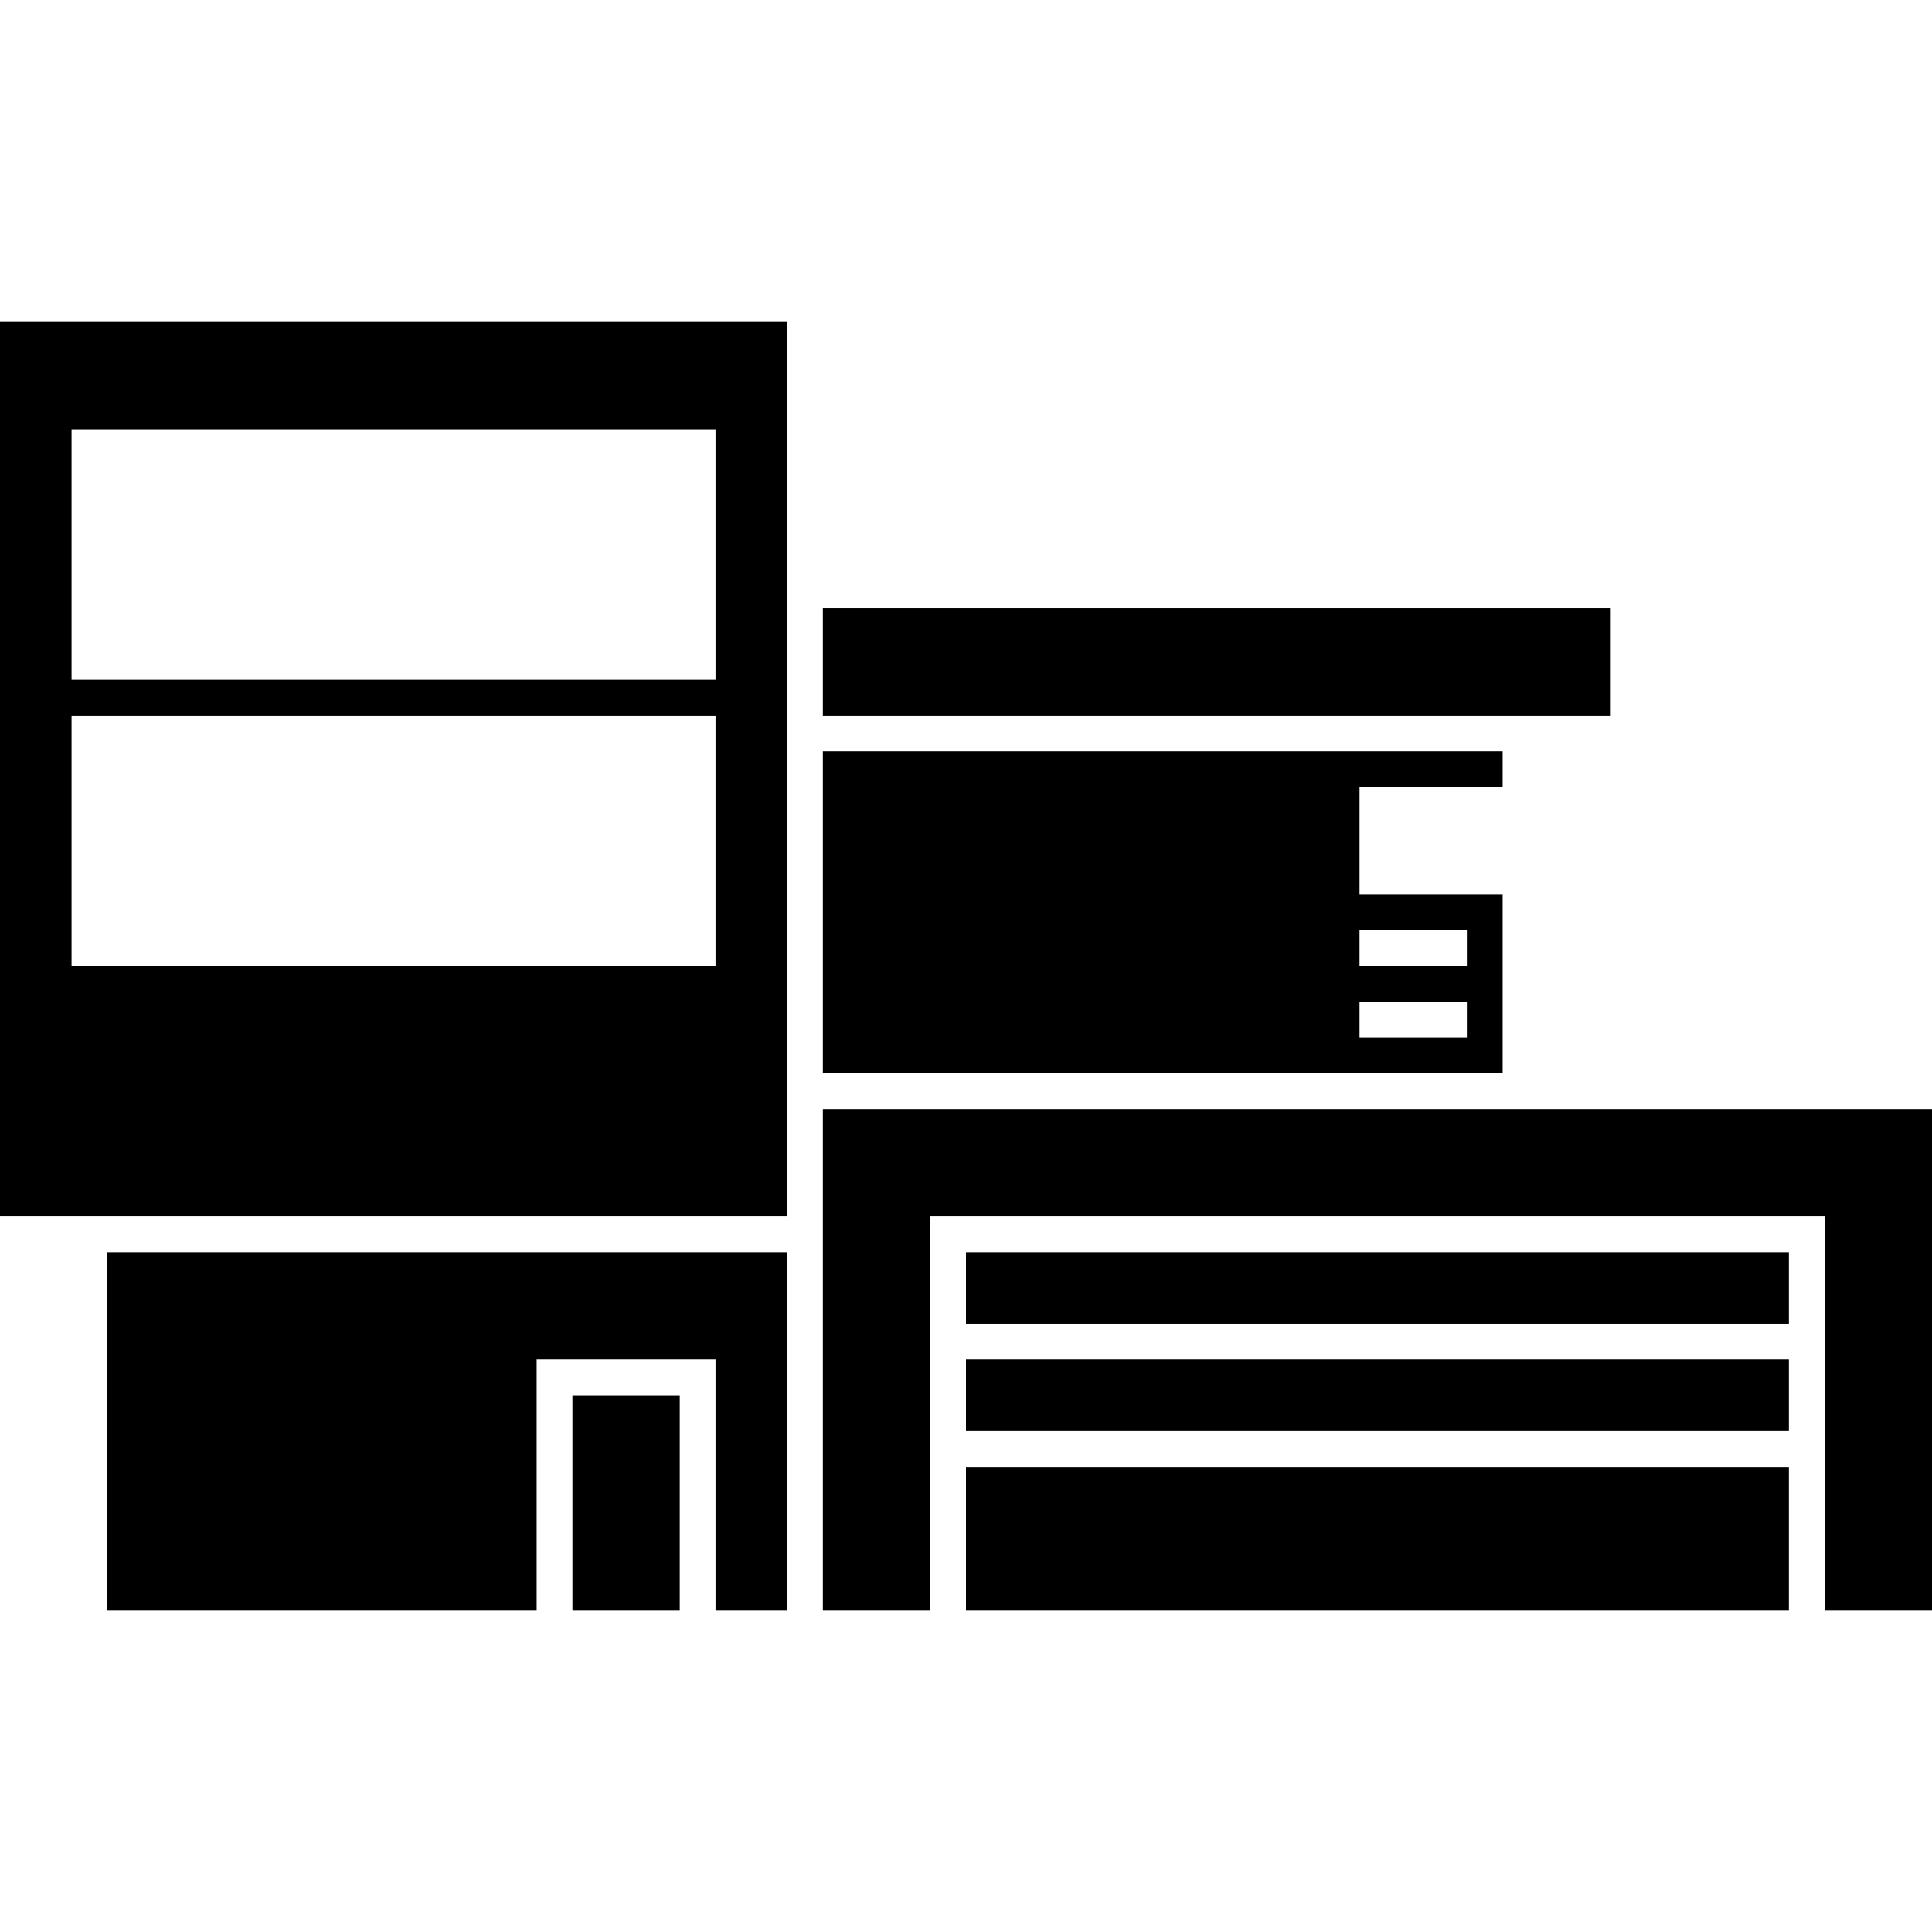
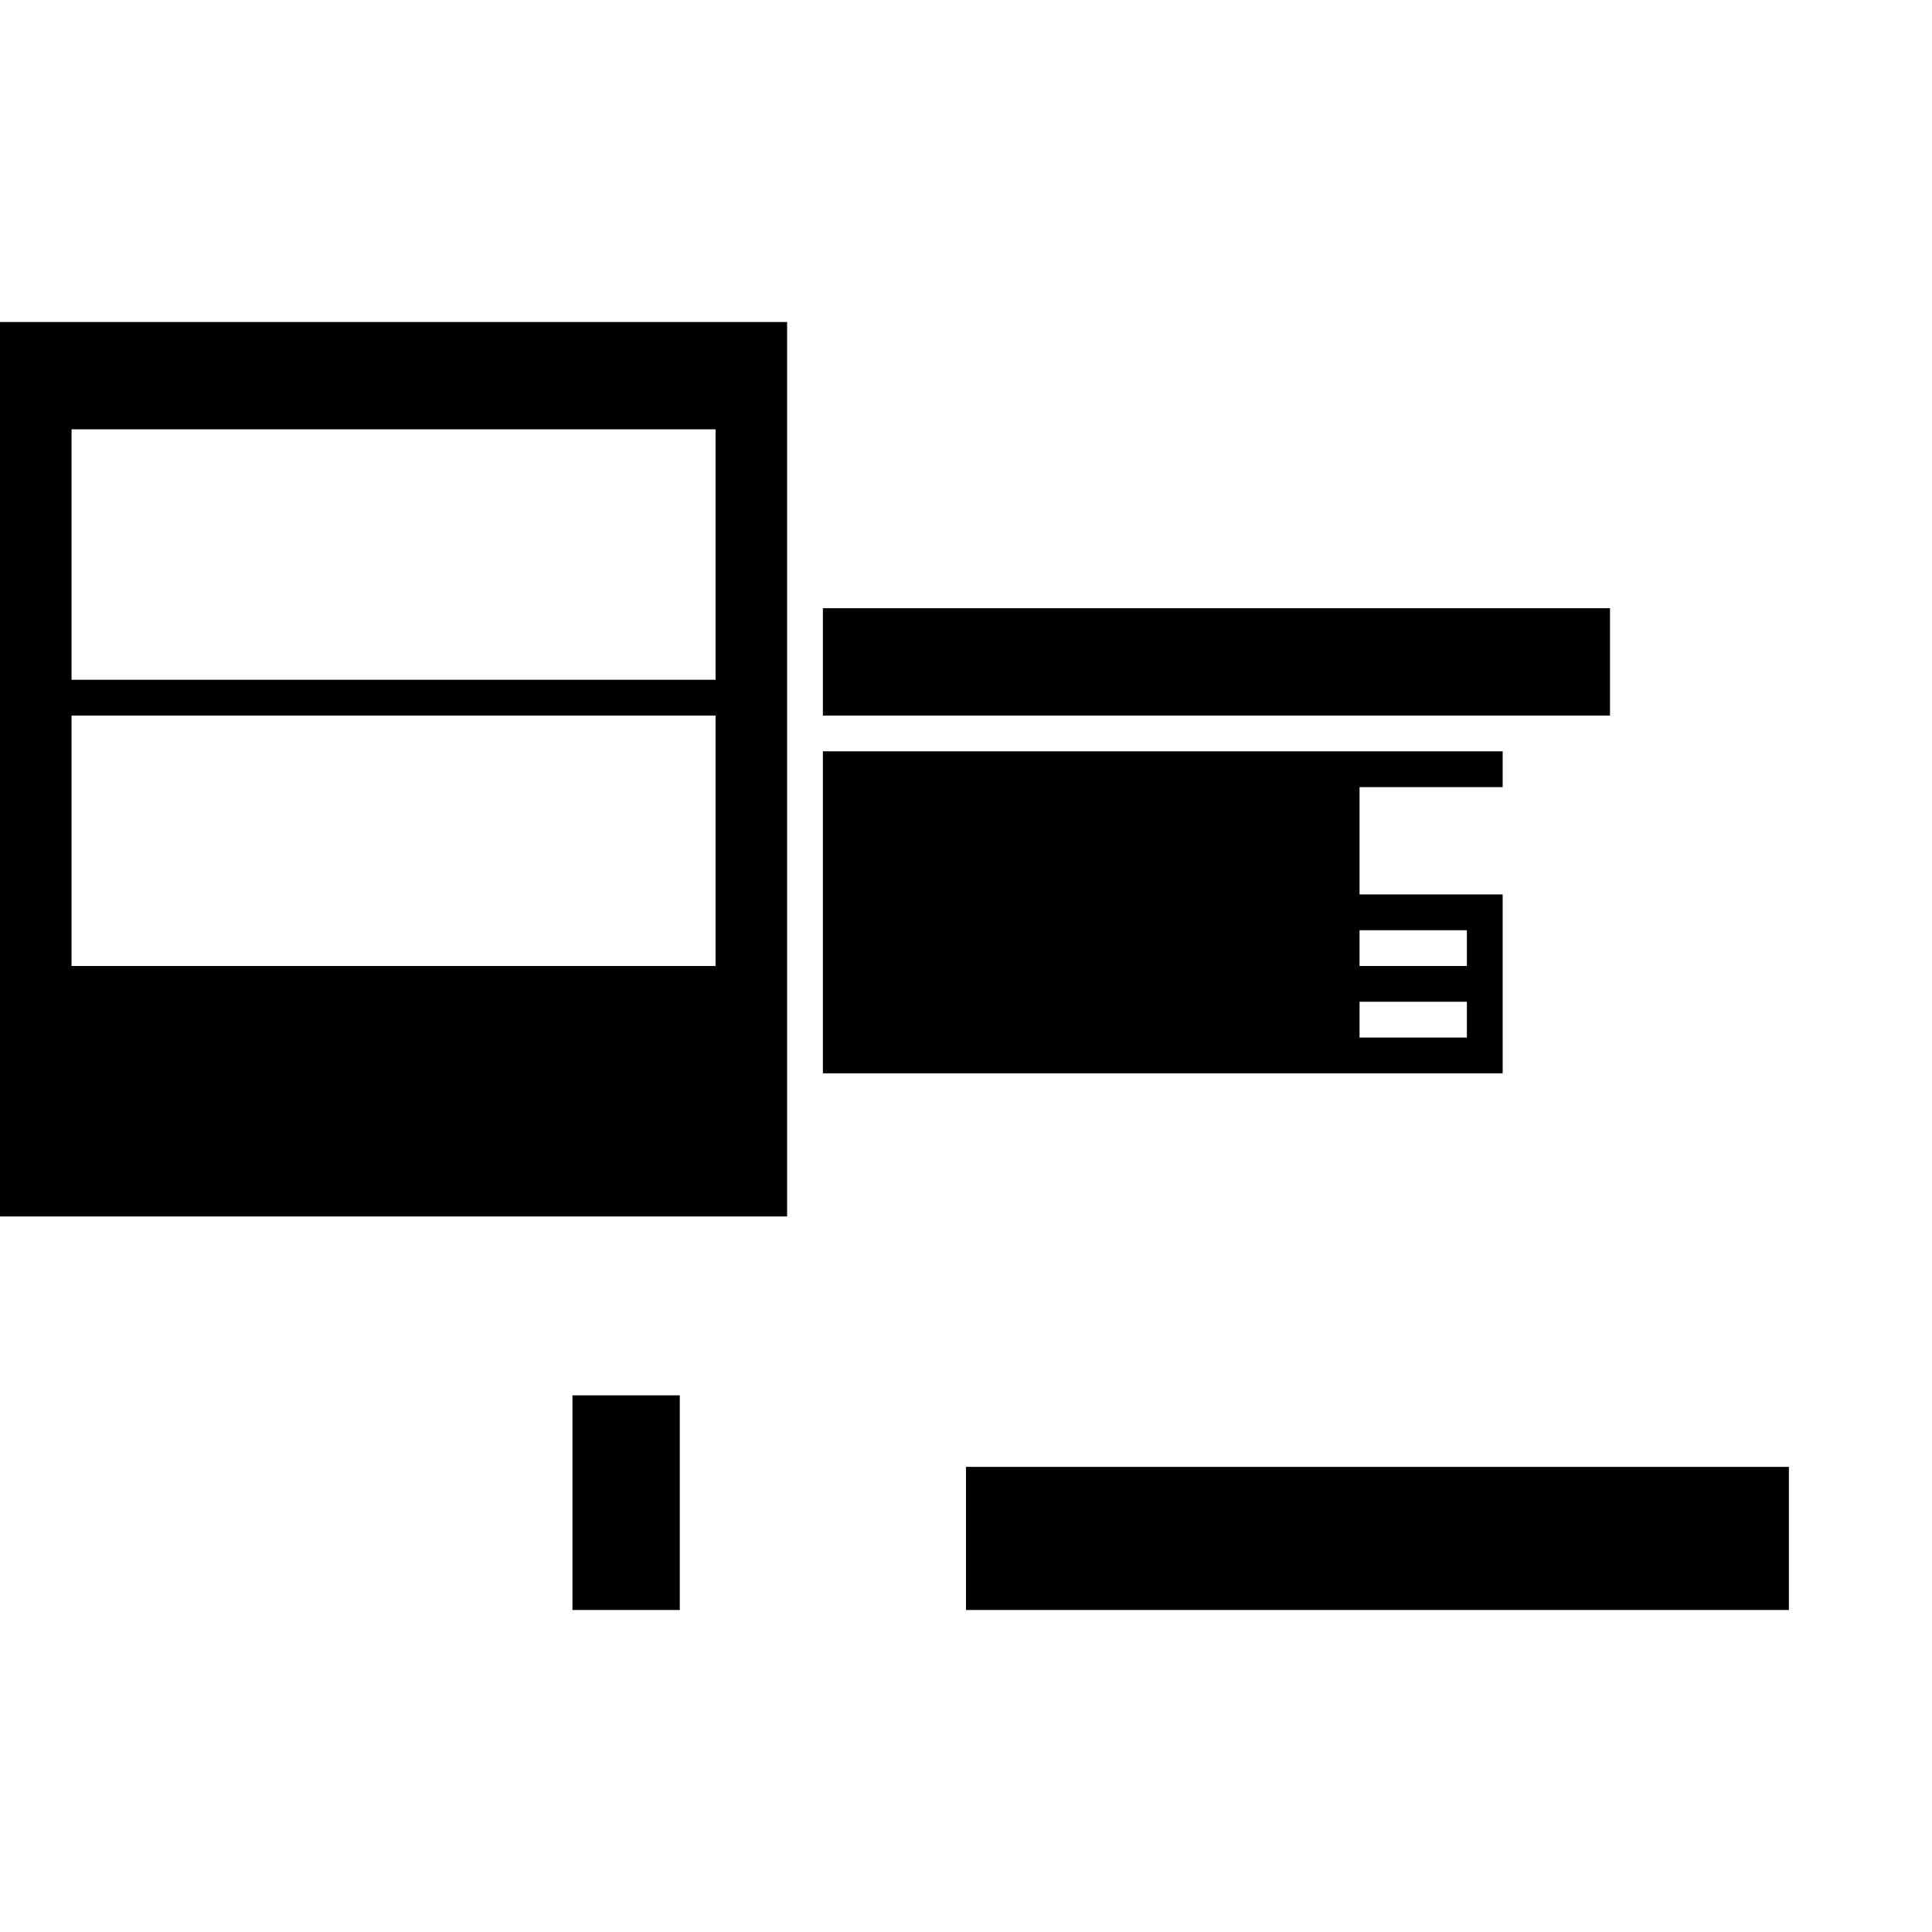
<svg xmlns="http://www.w3.org/2000/svg" fill="#000000" version="1.1" id="Capa_1" width="800px" height="800px" viewBox="0 0 516.375 516.375" xml:space="preserve">
  <g>
-     <path d="M0,325.125h19.125h191.25v-28.688v-9.562v-86.062v-9.562v-28.688V153V86.062H0V325.125z M19.125,114.75H191.25v66.938   H19.125V114.75z M19.125,191.25H191.25v66.938H19.125V191.25z" />
-     <polygon points="28.688,430.312 143.438,430.312 143.438,372.938 143.438,363.375 191.25,363.375 191.25,430.312 210.375,430.312    210.375,334.688 28.688,334.688  " />
+     <path d="M0,325.125h19.125h191.25v-28.688v-86.062v-9.562v-28.688V153V86.062H0V325.125z M19.125,114.75H191.25v66.938   H19.125V114.75z M19.125,191.25H191.25v66.938H19.125V191.25z" />
    <polygon points="430.312,191.25 430.312,162.562 219.938,162.562 219.938,191.25 411.188,191.25  " />
    <path d="M401.625,277.312v-38.25h-38.25v-28.688h38.25v-9.562H219.938v86.062h181.688V277.312z M363.375,248.625h28.688v9.562   h-28.688V248.625z M363.375,277.312v-9.562h28.688v9.562H363.375z" />
-     <polygon points="401.625,296.438 219.938,296.438 219.938,325.125 219.938,334.688 219.938,430.312 248.625,430.312    248.625,392.062 248.625,382.5 248.625,363.375 248.625,353.812 248.625,334.688 248.625,325.125 487.688,325.125 487.688,353.812    487.688,363.375 487.688,382.5 487.688,392.062 487.688,430.312 516.375,430.312 516.375,296.438 411.188,296.438  " />
    <rect x="258.188" y="392.062" width="219.938" height="38.25" />
-     <rect x="258.188" y="334.688" width="219.938" height="19.125" />
-     <rect x="258.188" y="363.375" width="219.938" height="19.125" />
    <rect x="153" y="372.938" width="28.688" height="57.375" />
  </g>
</svg>